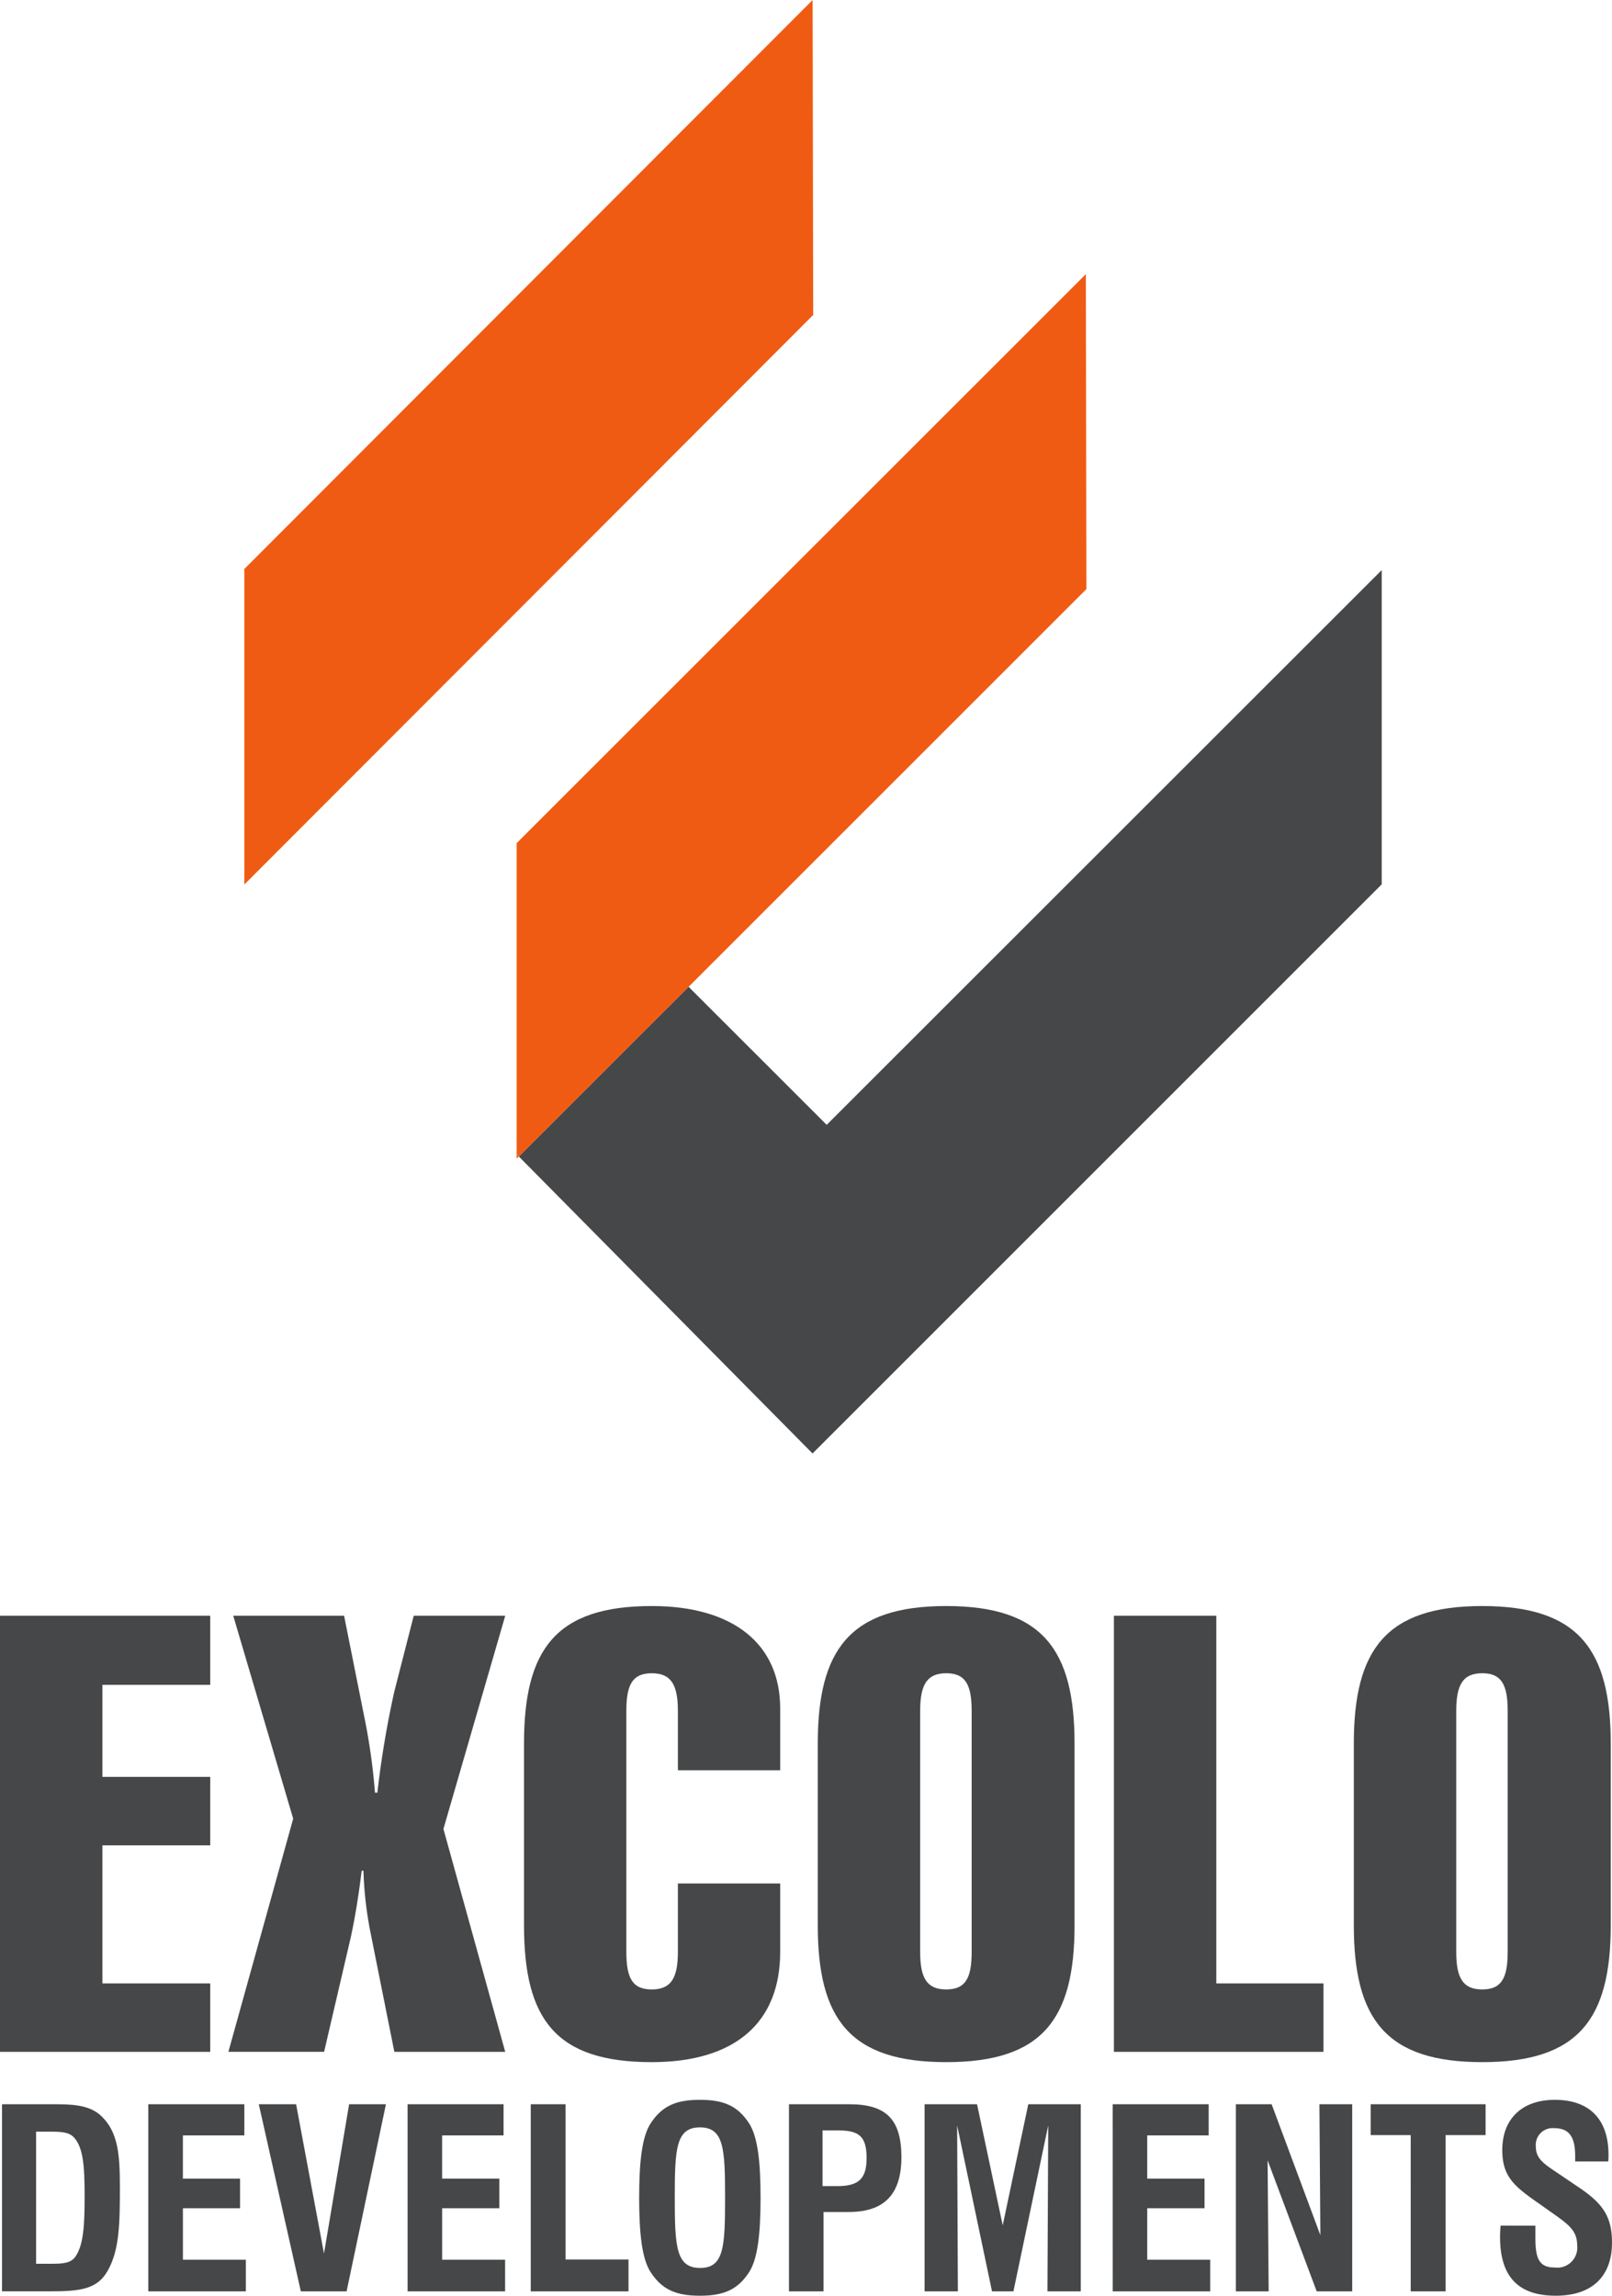
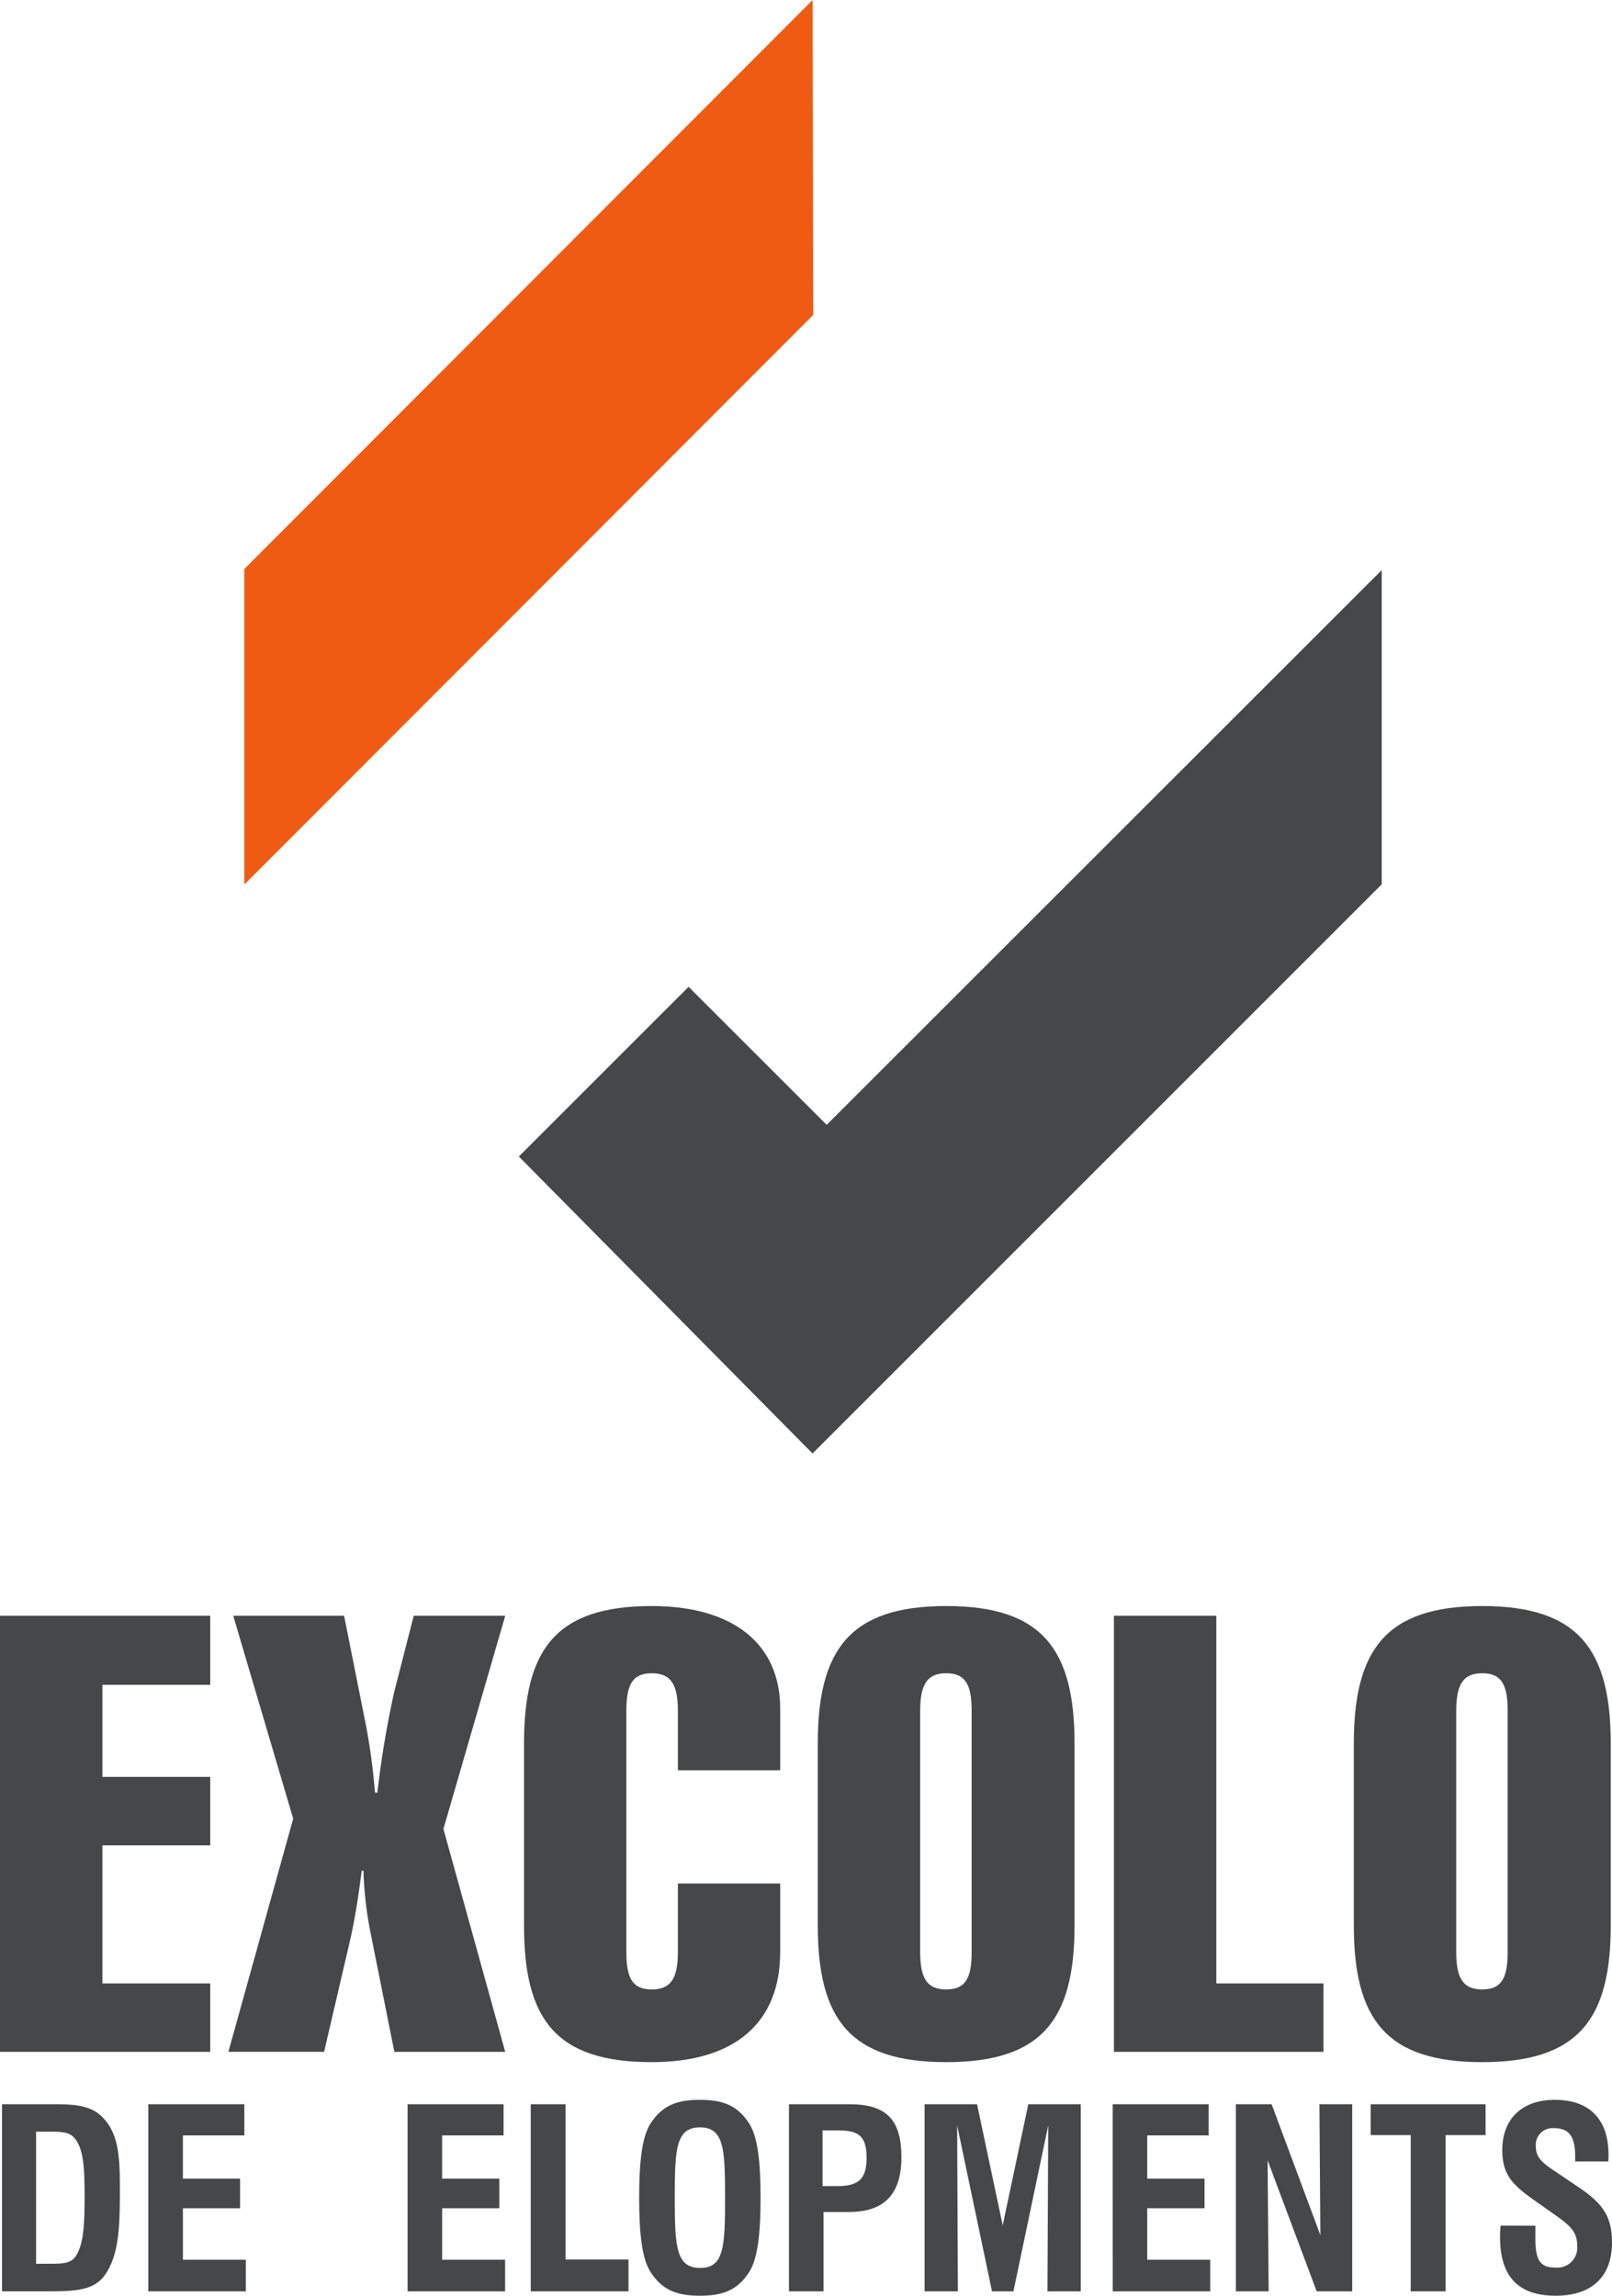
<svg xmlns="http://www.w3.org/2000/svg" id="组_3" data-name="组 3" width="194.138" height="276.5" viewBox="0 0 194.138 276.5">
  <defs>
    <clipPath id="clip-path">
      <rect id="矩形_2" data-name="矩形 2" width="194.138" height="276.5" fill="none" />
    </clipPath>
  </defs>
  <path id="路径_1" data-name="路径 1" d="M0,178.874v52.521H25.318v-8.241H12.332v-16.63H25.318v-8.248H12.332V187.192H25.318v-8.318Z" transform="translate(0 15.731)" fill="#464749" />
  <g id="组_2" data-name="组 2">
    <g id="组_1" data-name="组 1" clip-path="url(#clip-path)">
      <path id="路径_2" data-name="路径 2" d="M33.087,203.31l-7.219-24.436h13.35l2.329,11.674a74.5,74.5,0,0,1,1.387,9.626h.29a117.064,117.064,0,0,1,2.044-12.186l2.335-9.114h11.02l-7.443,25.674,7.443,26.846H45.27L42.353,216.8a45.08,45.08,0,0,1-.805-7.221h-.212c-.371,3-.807,5.694-1.316,8.024l-3.211,13.788H25.282Z" transform="translate(2.223 15.731)" fill="#464749" />
      <path id="路径_3" data-name="路径 3" d="M73.391,177.795c9.848,0,15.468,4.6,15.468,12.334v7.446H76.539v-7.152c0-3.134-.806-4.532-3.149-4.532s-3.058,1.4-3.058,4.532v29.03c0,3.143.73,4.52,3.058,4.52s3.149-1.377,3.149-4.52V211.21h12.32v8.242c0,8.543-5.469,13.276-15.468,13.276-11.594,0-15.384-5.182-15.384-16.483V194.362c0-11.308,3.789-16.567,15.384-16.567" transform="translate(5.101 15.636)" fill="#464749" />
      <path id="路径_4" data-name="路径 4" d="M105.994,177.795c11.6,0,15.456,5.259,15.456,16.567v21.883c0,11.3-3.861,16.483-15.456,16.483s-15.468-5.183-15.468-16.483V194.362c0-11.308,3.865-16.567,15.468-16.567m-3.137,41.657c0,3.143.8,4.52,3.137,4.52s3.065-1.377,3.065-4.52v-29.03c0-3.134-.737-4.533-3.065-4.533s-3.137,1.4-3.137,4.533Z" transform="translate(7.961 15.636)" fill="#464749" />
      <path id="路径_5" data-name="路径 5" d="M123.307,231.395V178.874h12.334v44.279h12.907v8.241Z" transform="translate(10.844 15.731)" fill="#464749" />
      <path id="路径_6" data-name="路径 6" d="M165.329,177.795c11.6,0,15.477,5.259,15.477,16.567v21.883c0,11.3-3.882,16.483-15.477,16.483s-15.464-5.183-15.464-16.483V194.362c0-11.308,3.865-16.567,15.464-16.567m-3.13,41.657c0,3.143.8,4.52,3.13,4.52s3.065-1.377,3.065-4.52v-29.03c0-3.134-.733-4.533-3.065-4.533s-3.13,1.4-3.13,4.533Z" transform="translate(13.18 15.636)" fill="#464749" />
      <path id="路径_7" data-name="路径 7" d="M.223,232.95H6.962c2.457,0,4.136.327,5.3,1.5,1.916,1.885,2.156,4.521,2.156,8.389,0,4.342-.027,7.638-1.467,10.158-1.26,2.246-3.325,2.484-6.95,2.484H.223Zm5.963,19.209c1.438,0,2.338-.07,2.907-.9.96-1.43,1.079-3.81,1.079-7.306,0-3.565-.176-5.817-1.294-7.016-.566-.6-1.4-.686-2.752-.686h-1.8v15.912Z" transform="translate(0.02 20.487)" fill="#464749" />
      <path id="路径_8" data-name="路径 8" d="M16.418,232.95H27.982V236.7h-7.4v5.208h6.885v3.566H20.584v6.2h7.581v3.81H16.418Z" transform="translate(1.444 20.487)" fill="#464749" />
-       <path id="路径_9" data-name="路径 9" d="M28.648,232.95h4.494L36.5,250.927l3.026-17.977h4.433l-4.735,22.532H33.71Z" transform="translate(2.519 20.487)" fill="#464749" />
      <path id="路径_10" data-name="路径 10" d="M45.118,232.95h11.56V236.7h-7.4v5.208h6.891v3.566H49.28v6.2h7.583v3.81H45.118Z" transform="translate(3.968 20.487)" fill="#464749" />
      <path id="路径_11" data-name="路径 11" d="M58.753,232.95h4.191v18.7h7.581v3.835H58.753Z" transform="translate(5.167 20.487)" fill="#464749" />
      <path id="路径_12" data-name="路径 12" d="M72.134,235.3c1.381-2.123,3.089-2.841,5.937-2.841s4.549.718,5.929,2.841c1.018,1.591,1.374,4.528,1.374,8.959,0,4.4-.356,7.363-1.374,8.954-1.381,2.123-3.083,2.841-5.929,2.841s-4.556-.718-5.937-2.841c-1.018-1.559-1.38-4.522-1.38-8.954s.361-7.4,1.38-8.959M78.1,252.709c2.875,0,3-2.577,3-8.447s-.122-8.485-3.024-8.485-3.033,2.6-3.033,8.485.156,8.447,3.06,8.447" transform="translate(6.222 20.444)" fill="#464749" />
      <path id="路径_13" data-name="路径 13" d="M87.337,232.949h7.284c4.4,0,6.257,1.8,6.257,6.376,0,4.47-2.066,6.6-6.321,6.6H91.5v9.557H87.337Zm5.812,9.859c2.546,0,3.537-.84,3.537-3.386,0-2.695-.991-3.323-3.476-3.323H91.381v6.708Z" transform="translate(7.681 20.487)" fill="#464749" />
      <path id="路径_14" data-name="路径 14" d="M102.35,232.95h6.318l3.091,14.585,3.079-14.585h6.323v22.532h-4.015l.094-19.985-4.192,19.985h-2.578l-4.2-19.985.088,19.985H102.35Z" transform="translate(9.001 20.487)" fill="#464749" />
      <path id="路径_15" data-name="路径 15" d="M123.171,232.95h11.562V236.7h-7.4v5.208h6.9v3.566h-6.9v6.2h7.581v3.81h-11.74Z" transform="translate(10.832 20.487)" fill="#464749" />
      <path id="路径_16" data-name="路径 16" d="M136.807,232.95h4.31l5.868,15.765-.115-15.765h3.95v22.532h-4.278L140.63,239.7l.128,15.785h-3.951Z" transform="translate(12.031 20.487)" fill="#464749" />
      <path id="路径_17" data-name="路径 17" d="M156.551,236.664h-4.821V232.95h13.838v3.714h-4.816v18.818h-4.2Z" transform="translate(13.344 20.487)" fill="#464749" />
      <path id="路径_18" data-name="路径 18" d="M170.309,247.616v1.436c0,2.425.387,3.6,2.305,3.6a2.409,2.409,0,0,0,2.725-2.668c0-1.611-.84-2.367-2.574-3.6l-2.16-1.526c-2.872-2.007-4.283-3.181-4.283-6.349,0-3.772,2.391-6.048,6.326-6.048,4.166,0,6.466,2.335,6.466,6.611a7.459,7.459,0,0,1-.029.809H175.1v-.6c0-2.391-.718-3.412-2.575-3.412a2.028,2.028,0,0,0-2.161,2.251c0,1.437,1.026,2.091,2.643,3.169l2.3,1.558c2.972,1.969,4.226,3.5,4.226,6.805,0,4.066-2.391,6.4-6.768,6.4-4.528,0-6.713-2.3-6.713-7.087,0-.429.028-.879.064-1.353Z" transform="translate(14.603 20.444)" fill="#464749" />
      <path id="路径_19" data-name="路径 19" d="M94.511,129.925,77.878,113.3,57.435,133.739,92.8,169.5v.02l.007-.013,68.545-68.545V63.114Z" transform="translate(5.051 5.551)" fill="#464749" />
-       <path id="路径_20" data-name="路径 20" d="M57.192,128.315l.264-.263-.264-.264Z" transform="translate(5.03 11.238)" fill="#f05b13" />
-       <path id="路径_21" data-name="路径 21" d="M125.742,30.348,57.193,98.878v37.478l.264.265L77.9,116.183l47.908-47.9Z" transform="translate(5.03 2.669)" fill="#f05b13" />
      <path id="路径_22" data-name="路径 22" d="M95.488,0,27.047,68.526v38.007l68.509-68.6Z" transform="translate(2.379 0)" fill="#f05b13" />
    </g>
  </g>
</svg>